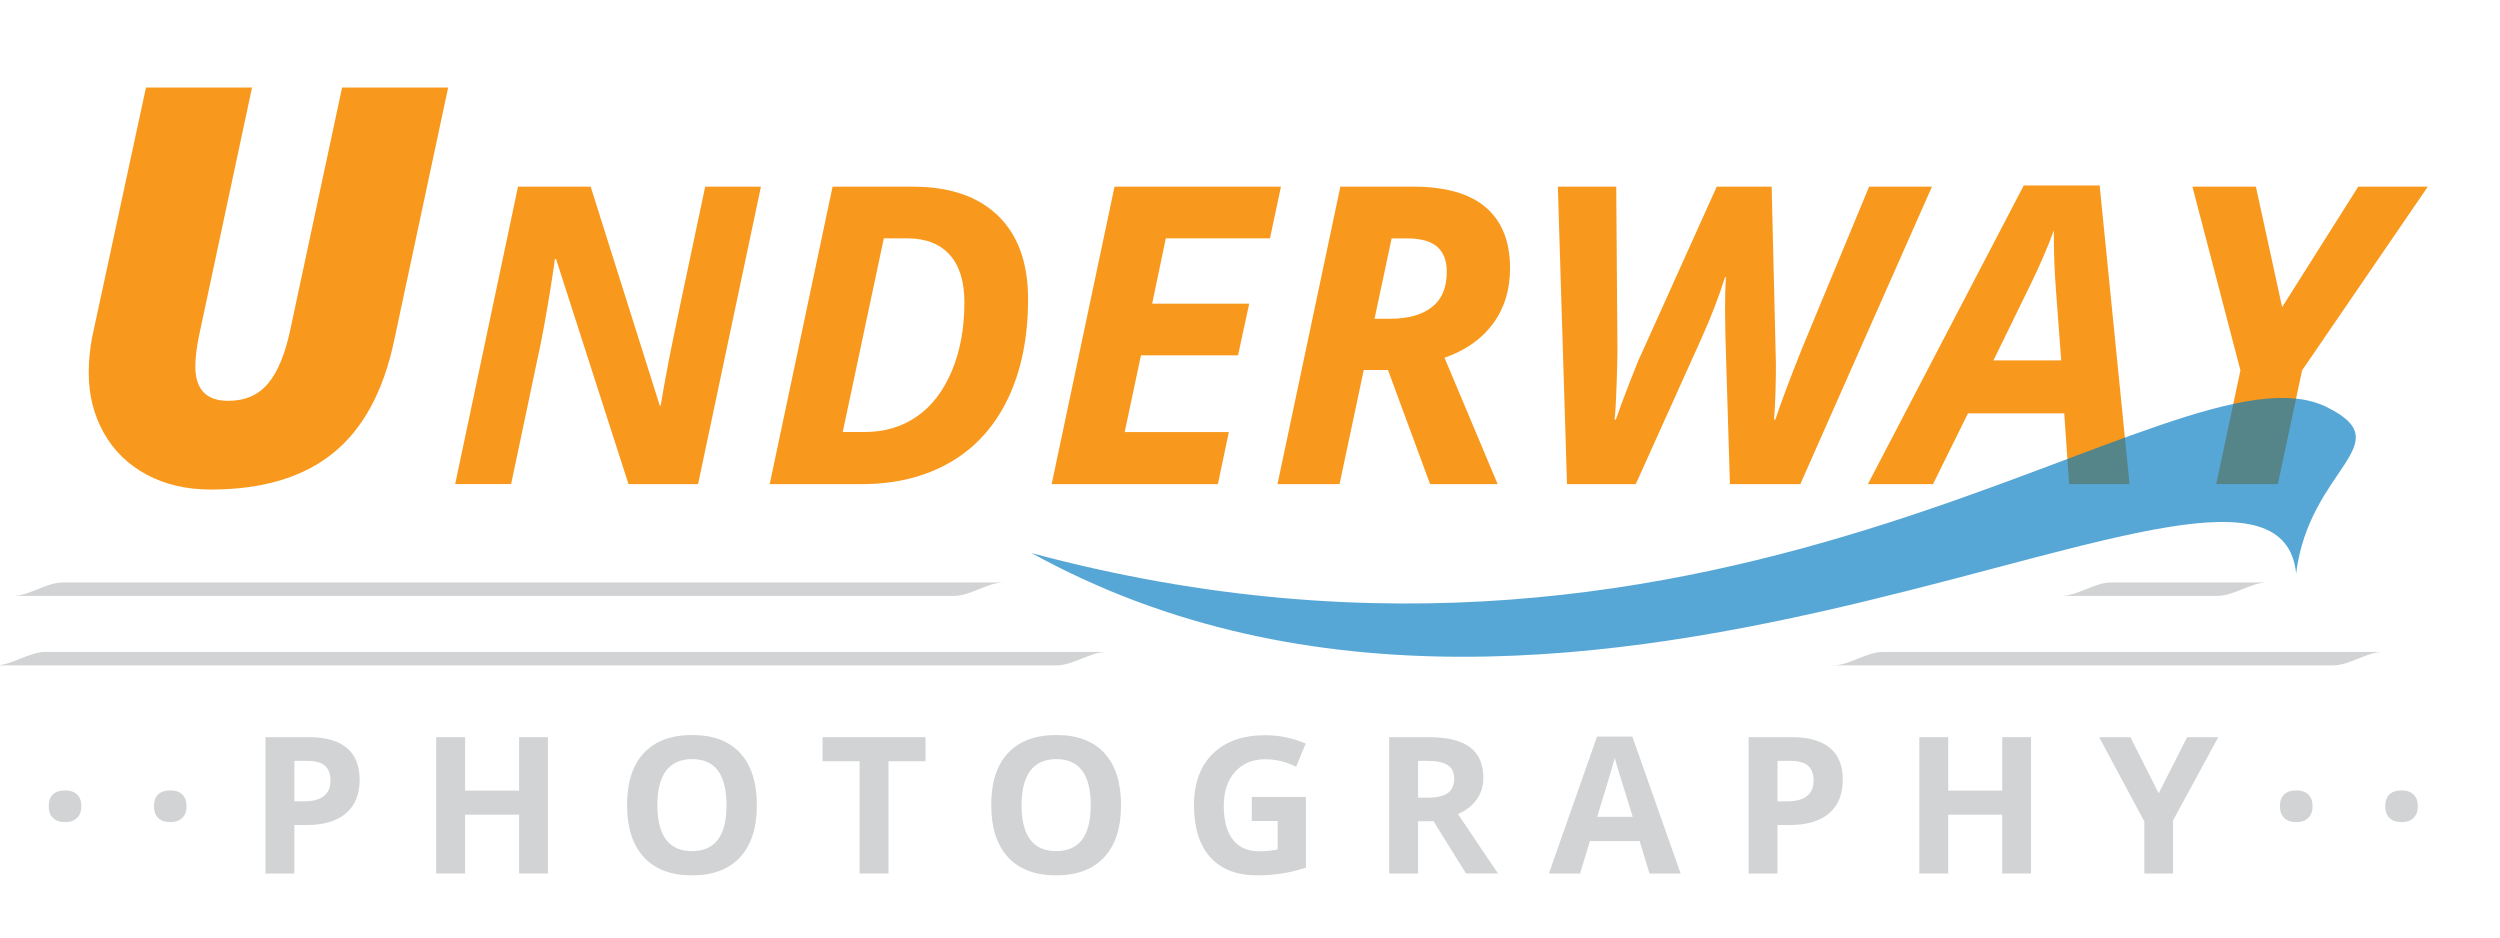
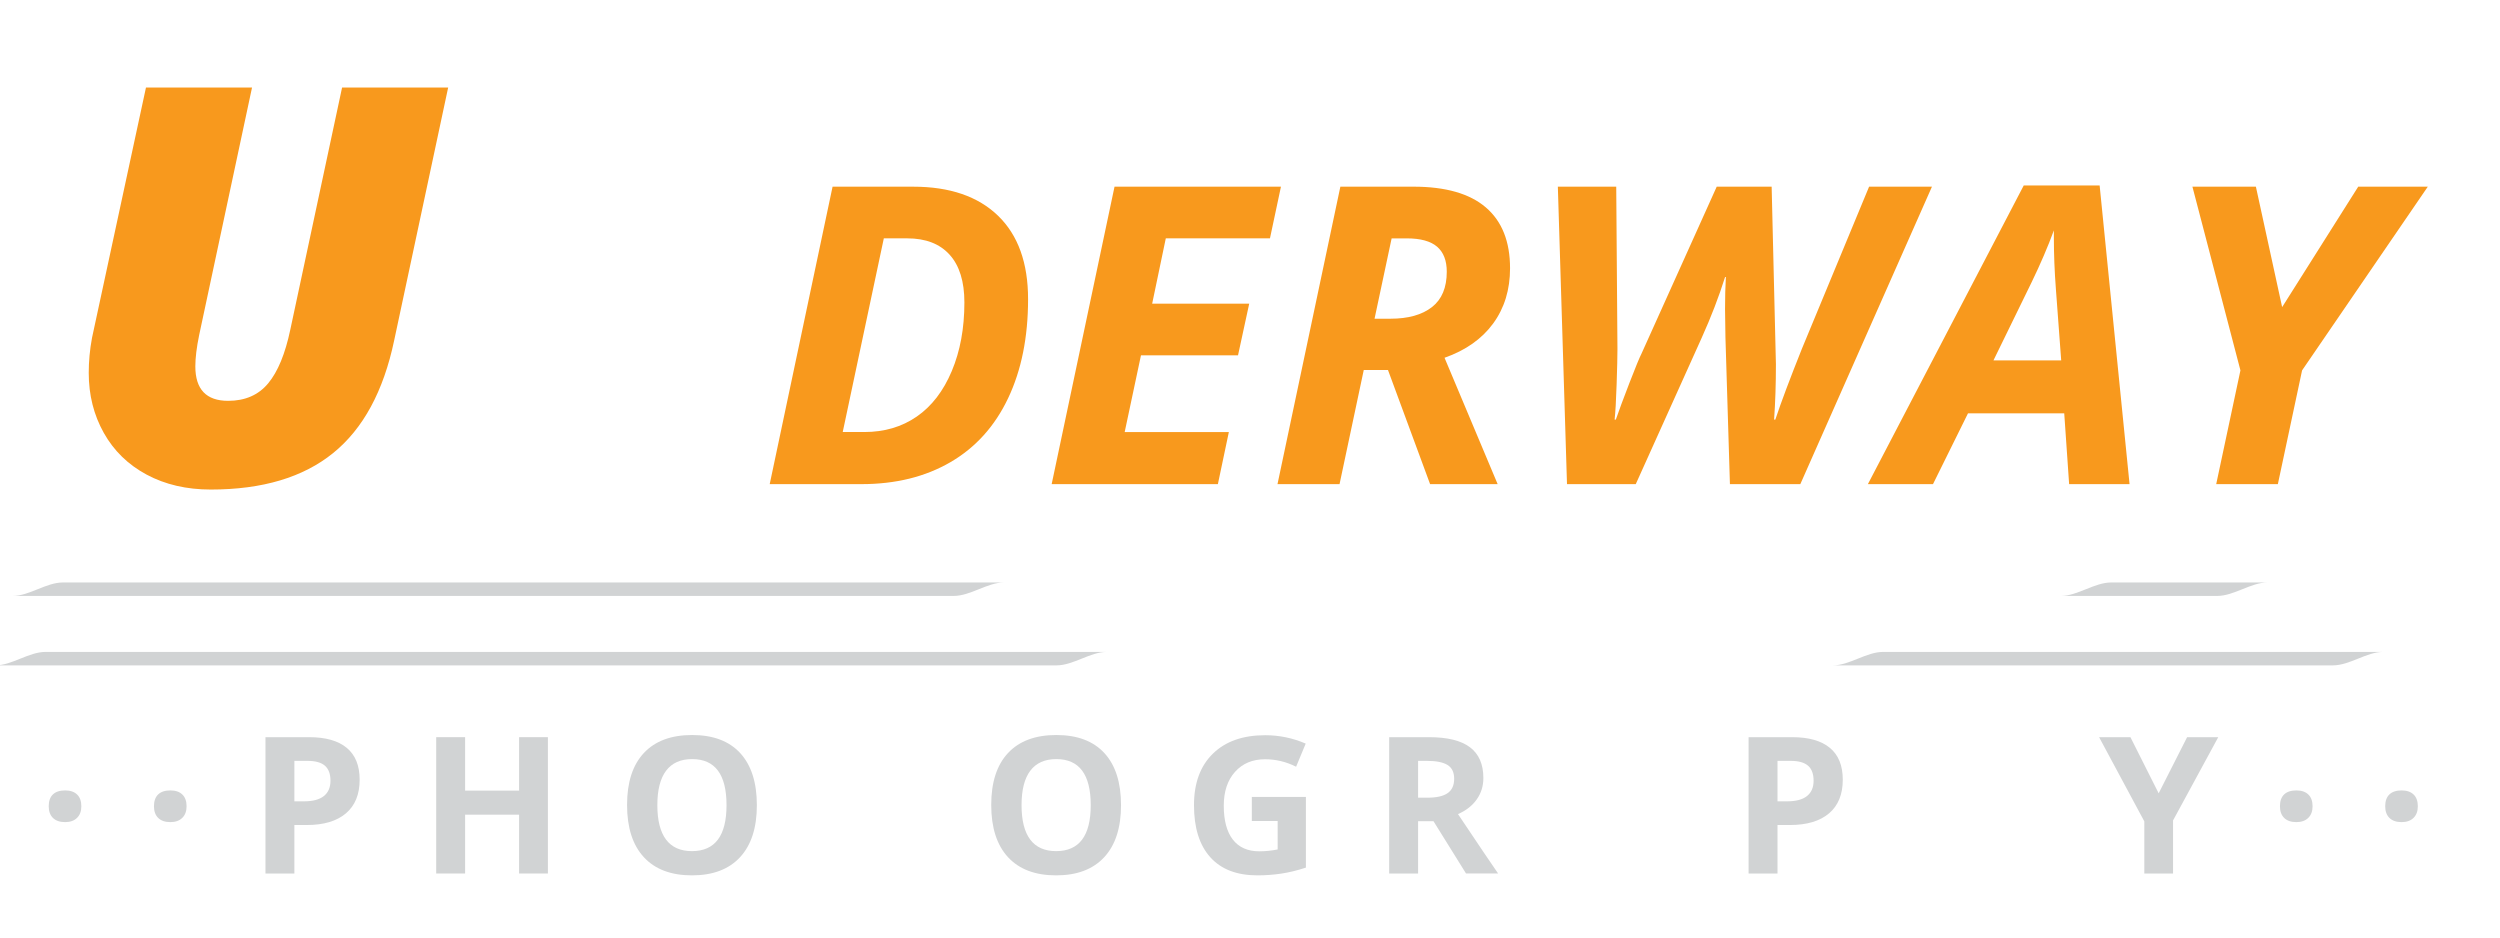
<svg xmlns="http://www.w3.org/2000/svg" version="1.1" id="Layer_Logos_on_White" x="0px" y="0px" viewBox="0 0 144 54" style="enable-background:new 0 0 144 54;" xml:space="preserve">
  <style type="text/css">
	.st0{fill:none;stroke:#CBCACA;stroke-width:2;stroke-linecap:round;stroke-linejoin:round;stroke-miterlimit:22.926;}
	.st1{fill:none;stroke:#58595B;stroke-width:1;stroke-linecap:round;stroke-linejoin:round;stroke-miterlimit:22.926;}
	.st2{fill:none;stroke:#000000;stroke-width:0.154;stroke-miterlimit:22.926;}
	.st3{fill:none;stroke:#000000;stroke-width:0.216;stroke-miterlimit:22.926;}
	.st4{fill-rule:evenodd;clip-rule:evenodd;fill:#FFFFFF;stroke:#000000;stroke-width:0.216;stroke-miterlimit:22.926;}
	.st5{fill-rule:evenodd;clip-rule:evenodd;fill:none;stroke:#000000;stroke-width:0.213;stroke-miterlimit:22.926;}
	.st6{fill-rule:evenodd;clip-rule:evenodd;fill:#FFFFFF;stroke:#000000;stroke-width:0.214;stroke-miterlimit:22.926;}
	
		.st7{fill-rule:evenodd;clip-rule:evenodd;fill:#FFFFFF;stroke:#5E5F5F;stroke-width:0.25;stroke-linecap:round;stroke-linejoin:round;stroke-miterlimit:22.926;}
	.st8{fill-rule:evenodd;clip-rule:evenodd;fill:none;stroke:#000000;stroke-width:0.217;stroke-miterlimit:22.926;}
	.st9{opacity:0.66;}
	.st10{fill:#00446A;}
	.st11{fill:#194F45;}
	.st12{fill:#546573;}
	.st13{fill:#0065A4;}
	.st14{fill:#0079C1;}
	.st15{fill:#6B8091;}
	.st16{fill:#D1D3D4;}
	.st17{fill:#F8991D;}
	.st18{opacity:0.66;fill-rule:evenodd;clip-rule:evenodd;fill:#0079C1;}
	.st19{fill:#3D4B57;}
</style>
  <g id="UP-Logo-Port-Light_1_">
    <g>
      <path class="st17" d="M25.814,5.042l-3.109,14.562c-0.614,2.927-1.786,5.091-3.516,6.492    c-1.729,1.401-4.078,2.102-7.047,2.102c-1.396,0-2.628-0.287-3.695-0.859    s-1.891-1.375-2.469-2.406S5.111,22.75,5.111,21.479c0-0.667,0.062-1.338,0.188-2.016    l3.109-14.422h6.109l-3.047,14.266c-0.146,0.708-0.219,1.308-0.219,1.797    c0,1.323,0.63,1.984,1.891,1.984c0.979,0,1.747-0.336,2.305-1.008    s0.981-1.7,1.273-3.086l2.984-13.953H25.814z" />
-       <path class="st17" d="M40.209,27.885h-4.008l-4.172-12.961h-0.07l-0.047,0.375    c-0.25,1.688-0.508,3.195-0.773,4.523l-1.699,8.062h-3.223l3.621-17.133h4.184    l3.984,12.621h0.047c0.094-0.594,0.246-1.441,0.457-2.543s0.914-4.461,2.109-10.078    h3.211L40.209,27.885z" />
      <path class="st17" d="M59.217,17.233c0,2.188-0.383,4.088-1.148,5.701    s-1.873,2.842-3.322,3.686s-3.158,1.266-5.127,1.266h-5.285l3.621-17.133h4.641    c2.109,0,3.74,0.559,4.893,1.676S59.217,15.147,59.217,17.233z M49.783,24.885    c1.156,0,2.164-0.297,3.023-0.891s1.531-1.467,2.016-2.619s0.727-2.471,0.727-3.955    c0-1.203-0.283-2.119-0.85-2.748s-1.381-0.943-2.443-0.943h-1.348l-2.367,11.156    H49.783z" />
      <path class="st17" d="M70.15,27.885h-9.574l3.621-17.133h9.586l-0.633,2.977h-6    l-0.785,3.762h5.59l-0.645,2.977h-5.59l-0.938,4.418h6L70.15,27.885z" />
      <path class="st17" d="M78.553,21.311l-1.395,6.574h-3.574l3.621-17.133h4.207    c1.852,0,3.242,0.398,4.172,1.195s1.395,1.965,1.395,3.504    c0,1.234-0.324,2.295-0.973,3.182s-1.582,1.545-2.801,1.975l3.059,7.277h-3.891    l-2.426-6.574H78.553z M79.174,18.358h0.914c1.023,0,1.82-0.223,2.391-0.668    s0.855-1.125,0.855-2.039c0-0.641-0.186-1.121-0.557-1.441    s-0.955-0.48-1.752-0.48h-0.867L79.174,18.358z" />
      <path class="st17" d="M99.365,15.956c-0.359,1.141-0.809,2.309-1.348,3.504l-3.797,8.426    h-3.961l-0.527-17.133h3.363l0.07,9.352c0,0.406-0.016,1.082-0.047,2.027    s-0.07,1.625-0.117,2.039h0.07c0.172-0.5,0.434-1.205,0.785-2.115    s0.586-1.479,0.703-1.705l4.324-9.598h3.164l0.246,10.23    c0,1.141-0.035,2.203-0.105,3.188h0.07c0.336-1.008,0.848-2.371,1.535-4.09    l3.867-9.328h3.621l-7.582,17.133h-4.055l-0.258-8.449l-0.023-1.629    c0-0.688,0.016-1.305,0.047-1.852H99.365z" />
      <path class="st17" d="M118.9,23.807h-5.543l-2.016,4.078h-3.75l8.977-17.203h4.371    l1.723,17.203h-3.48L118.9,23.807z M118.725,20.76l-0.305-4.102    c-0.078-1.023-0.117-2.012-0.117-2.965v-0.422    c-0.344,0.938-0.77,1.93-1.277,2.977l-2.203,4.512H118.725z" />
      <path class="st17" d="M131.451,17.69l4.383-6.938h4.008l-7.242,10.582l-1.395,6.551h-3.551    l1.395-6.551l-2.766-10.582h3.656L131.451,17.69z" />
    </g>
    <g>
      <path class="st16" d="M2.806,46.441c0-0.301,0.081-0.528,0.242-0.682    s0.396-0.231,0.703-0.231c0.298,0,0.527,0.079,0.69,0.236    s0.244,0.383,0.244,0.677c0,0.283-0.082,0.506-0.247,0.668    c-0.164,0.163-0.394,0.245-0.688,0.245c-0.301,0-0.533-0.08-0.698-0.239    C2.889,46.956,2.806,46.731,2.806,46.441z" />
      <path class="st16" d="M8.868,46.441c0-0.301,0.081-0.528,0.242-0.682    s0.396-0.231,0.703-0.231c0.298,0,0.527,0.079,0.69,0.236    s0.244,0.383,0.244,0.677c0,0.283-0.082,0.506-0.247,0.668    c-0.164,0.163-0.394,0.245-0.688,0.245c-0.301,0-0.533-0.08-0.698-0.239    C8.951,46.956,8.868,46.731,8.868,46.441z" />
      <path class="st16" d="M20.716,44.911c0,0.845-0.264,1.491-0.792,1.939    s-1.279,0.671-2.253,0.671h-0.715v2.793h-1.665v-7.853h2.509    c0.952,0,1.677,0.205,2.172,0.615C20.468,43.486,20.716,44.098,20.716,44.911z     M16.956,46.157h0.548c0.513,0,0.896-0.101,1.149-0.304    c0.255-0.202,0.382-0.497,0.382-0.883c0-0.39-0.106-0.679-0.32-0.865    c-0.213-0.186-0.547-0.279-1.001-0.279h-0.758V46.157z" />
      <path class="st16" d="M31.559,50.314h-1.659v-3.389h-3.11v3.389h-1.665v-7.853h1.665    v3.078h3.11v-3.078h1.659V50.314z" />
      <path class="st16" d="M43.595,46.377c0,1.3-0.322,2.299-0.967,2.997    s-1.568,1.047-2.771,1.047s-2.127-0.349-2.771-1.047s-0.967-1.701-0.967-3.008    s0.323-2.305,0.969-2.995c0.646-0.689,1.573-1.034,2.78-1.034    c1.206,0,2.129,0.347,2.769,1.042C43.274,44.075,43.595,45.074,43.595,46.377z     M37.863,46.377c0,0.877,0.167,1.538,0.5,1.982s0.83,0.666,1.493,0.666    c1.328,0,1.992-0.883,1.992-2.648c0-1.769-0.66-2.653-1.981-2.653    c-0.663,0-1.162,0.223-1.499,0.668C38.032,44.838,37.863,45.5,37.863,46.377z" />
-       <path class="st16" d="M51.177,50.314h-1.665V43.847h-2.132v-1.386h5.93v1.386h-2.133    V50.314z" />
      <path class="st16" d="M64.571,46.377c0,1.3-0.322,2.299-0.967,2.997    s-1.568,1.047-2.771,1.047s-2.127-0.349-2.771-1.047s-0.967-1.701-0.967-3.008    s0.323-2.305,0.97-2.995c0.646-0.689,1.573-1.034,2.779-1.034    c1.207,0,2.13,0.347,2.77,1.042C64.252,44.075,64.571,45.074,64.571,46.377z     M58.841,46.377c0,0.877,0.166,1.538,0.499,1.982s0.831,0.666,1.493,0.666    c1.329,0,1.993-0.883,1.993-2.648c0-1.769-0.661-2.653-1.982-2.653    c-0.662,0-1.162,0.223-1.498,0.668C59.009,44.838,58.841,45.5,58.841,46.377z" />
      <path class="st16" d="M72.105,45.904h3.115v4.071c-0.505,0.165-0.979,0.28-1.426,0.346    c-0.445,0.066-0.901,0.1-1.367,0.1c-1.185,0-2.09-0.348-2.715-1.045    c-0.625-0.696-0.938-1.696-0.938-3c0-1.268,0.363-2.256,1.088-2.965    c0.726-0.709,1.73-1.063,3.016-1.063c0.806,0,1.583,0.161,2.331,0.483    l-0.553,1.332c-0.573-0.287-1.169-0.43-1.789-0.43    c-0.72,0-1.296,0.242-1.729,0.725c-0.433,0.483-0.649,1.133-0.649,1.95    c0,0.852,0.175,1.503,0.523,1.953c0.35,0.449,0.856,0.674,1.522,0.674    c0.348,0,0.7-0.036,1.059-0.107v-1.638h-1.488V45.904z" />
      <path class="st16" d="M81.682,47.301v3.013h-1.665v-7.853h2.288    c1.066,0,1.856,0.194,2.368,0.583c0.513,0.388,0.769,0.978,0.769,1.77    c0,0.462-0.127,0.873-0.382,1.232c-0.254,0.36-0.614,0.642-1.079,0.846    c1.182,1.765,1.951,2.906,2.31,3.421h-1.848l-1.875-3.013H81.682z M81.682,45.947    H82.219c0.526,0,0.915-0.088,1.165-0.263c0.251-0.175,0.376-0.451,0.376-0.827    c0-0.373-0.128-0.637-0.384-0.795s-0.652-0.236-1.189-0.236h-0.505V45.947z" />
-       <path class="st16" d="M95.011,50.314l-0.569-1.869h-2.862l-0.569,1.869h-1.794    l2.771-7.885h2.035l2.782,7.885H95.011z M94.044,47.048    c-0.526-1.694-0.822-2.651-0.889-2.874s-0.113-0.397-0.143-0.526    c-0.118,0.458-0.456,1.592-1.015,3.4H94.044z" />
      <path class="st16" d="M106.144,44.911c0,0.845-0.264,1.491-0.792,1.939    s-1.279,0.671-2.253,0.671h-0.715v2.793H100.719v-7.853h2.509    c0.952,0,1.677,0.205,2.172,0.615C105.896,43.486,106.144,44.098,106.144,44.911z     M102.384,46.157h0.548c0.513,0,0.896-0.101,1.149-0.304    c0.255-0.202,0.382-0.497,0.382-0.883c0-0.39-0.106-0.679-0.32-0.865    c-0.213-0.186-0.547-0.279-1.001-0.279h-0.758V46.157z" />
-       <path class="st16" d="M116.987,50.314h-1.66v-3.389h-3.109v3.389h-1.665v-7.853h1.665    v3.078h3.109v-3.078h1.66V50.314z" />
      <path class="st16" d="M124.339,45.695l1.638-3.233h1.794l-2.604,4.796v3.056h-1.654    v-3.002l-2.605-4.85h1.805L124.339,45.695z" />
      <path class="st16" d="M131.325,46.441c0-0.301,0.081-0.528,0.242-0.682    s0.396-0.231,0.703-0.231c0.298,0,0.527,0.079,0.69,0.236    s0.244,0.383,0.244,0.677c0,0.283-0.082,0.506-0.247,0.668    c-0.164,0.163-0.394,0.245-0.688,0.245c-0.301,0-0.533-0.08-0.698-0.239    C131.408,46.956,131.325,46.731,131.325,46.441z" />
      <path class="st16" d="M137.388,46.441c0-0.301,0.081-0.528,0.242-0.682    s0.396-0.231,0.703-0.231c0.298,0,0.527,0.079,0.69,0.236    s0.244,0.383,0.244,0.677c0,0.283-0.082,0.506-0.247,0.668    c-0.164,0.163-0.394,0.245-0.688,0.245c-0.301,0-0.533-0.08-0.698-0.239    C137.471,46.956,137.388,46.731,137.388,46.441z" />
    </g>
-     <path class="st18" d="M59.425,31.86c31.982,17.636,71.583-10.583,72.833,1.167   c0.75-6.083,6.104-7.45,1.744-9.588C125.342,19.193,99.991,42.746,59.425,31.86z" />
    <g>
      <g>
        <path class="st16" d="M0.729,34.326c18.067,0,36.135,0,54.202,0     c0.971,0,1.938-0.776,2.898-0.776c-18.067,0-36.135,0-54.202,0     C2.655,33.55,1.688,34.326,0.729,34.326L0.729,34.326z" />
      </g>
    </g>
    <g>
      <g>
        <path class="st16" d="M-0.271,38.326c20.375,0,40.749,0,61.124,0     c0.971,0,1.938-0.776,2.898-0.776c-20.375,0-40.749,0-61.124,0     C1.655,37.55,0.688,38.326-0.271,38.326L-0.271,38.326z" />
      </g>
    </g>
    <g>
      <g>
        <path class="st16" d="M105.573,38.326c9.6,0,19.2,0,28.8,0     c0.971,0,1.938-0.776,2.898-0.776c-9.6,0-19.2,0-28.8,0     C107.5,37.55,106.533,38.326,105.573,38.326L105.573,38.326z" />
      </g>
    </g>
    <g>
      <g>
        <path class="st16" d="M118.709,34.326c3,0,6,0,9,0c0.971,0,1.938-0.776,2.898-0.776c-3,0-6,0-9,0     C120.636,33.55,119.669,34.326,118.709,34.326L118.709,34.326z" />
      </g>
    </g>
  </g>
</svg>